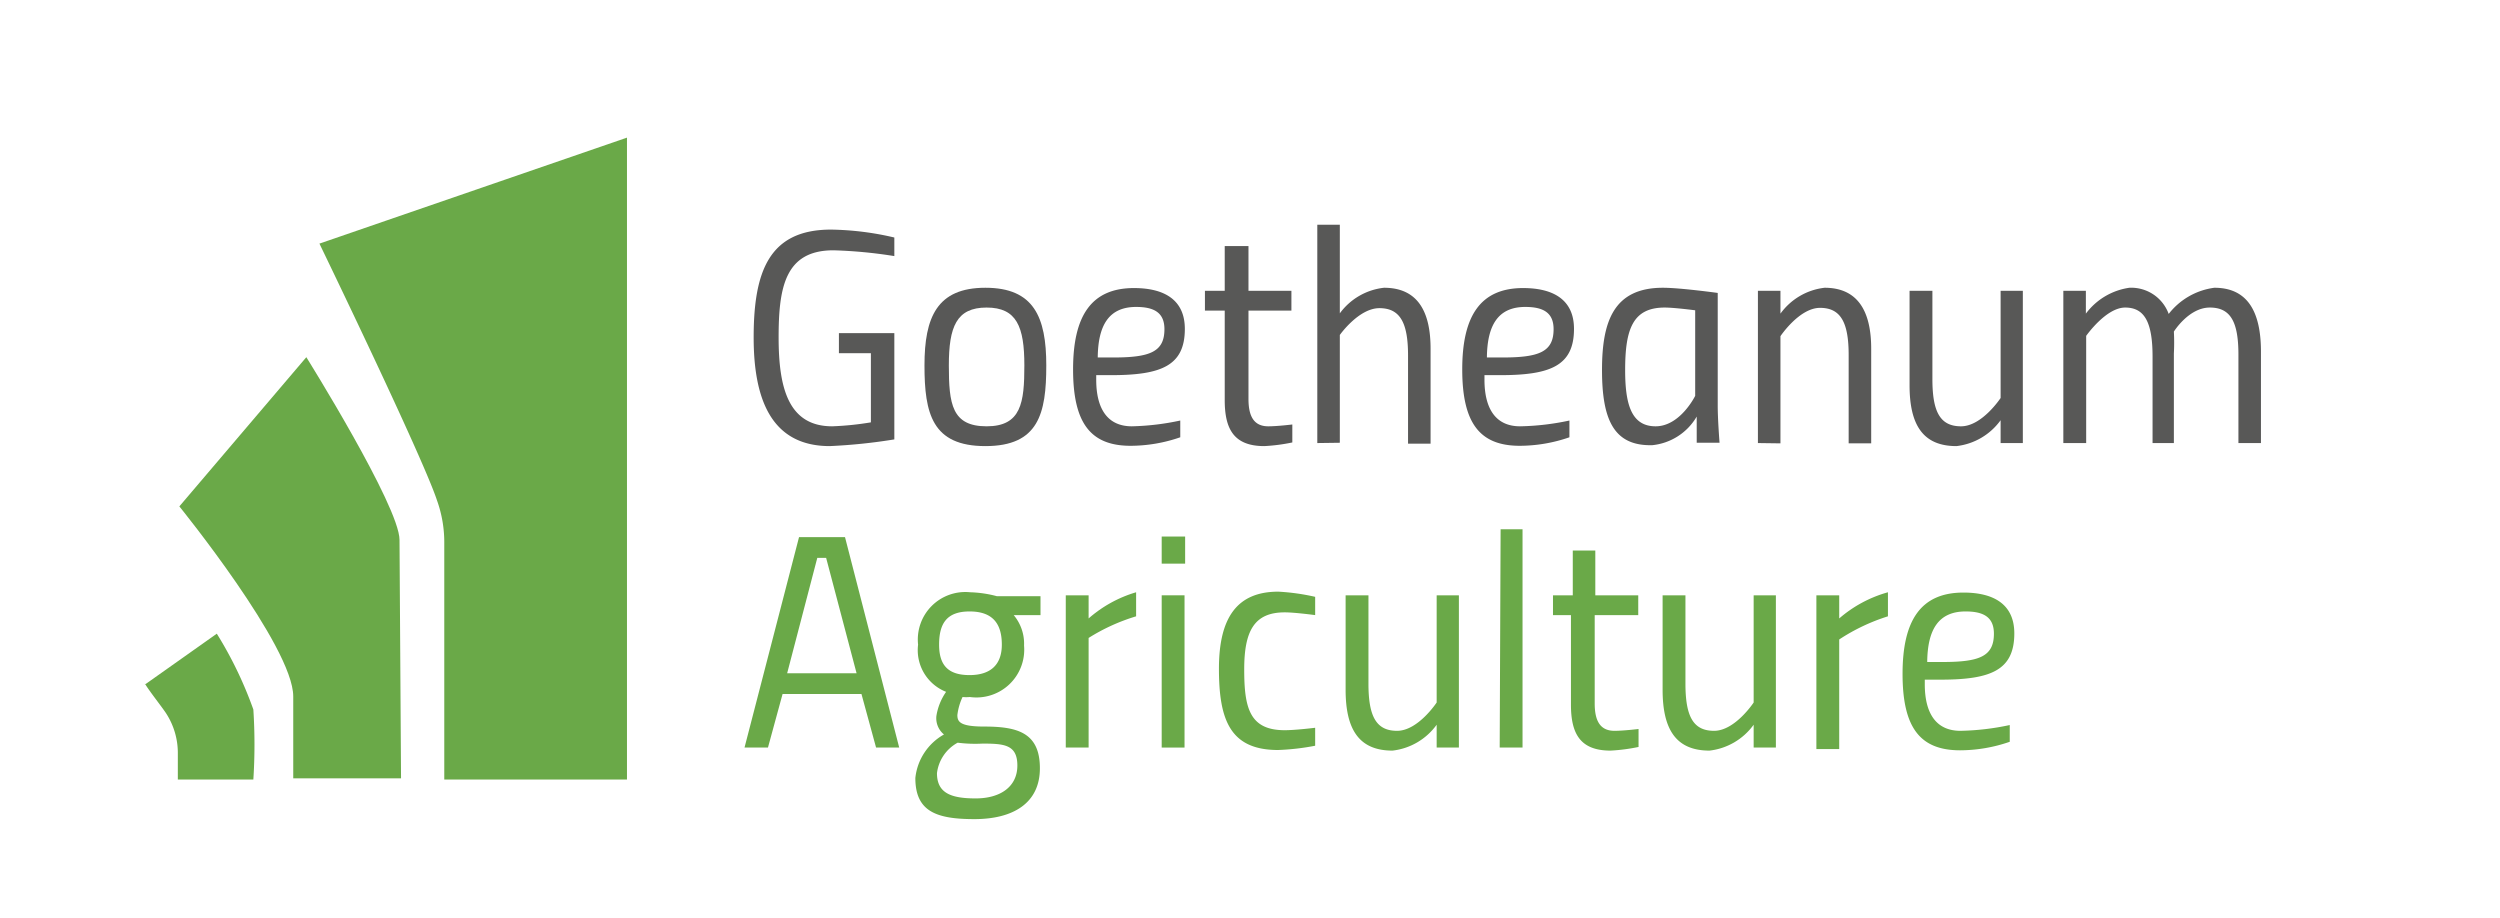
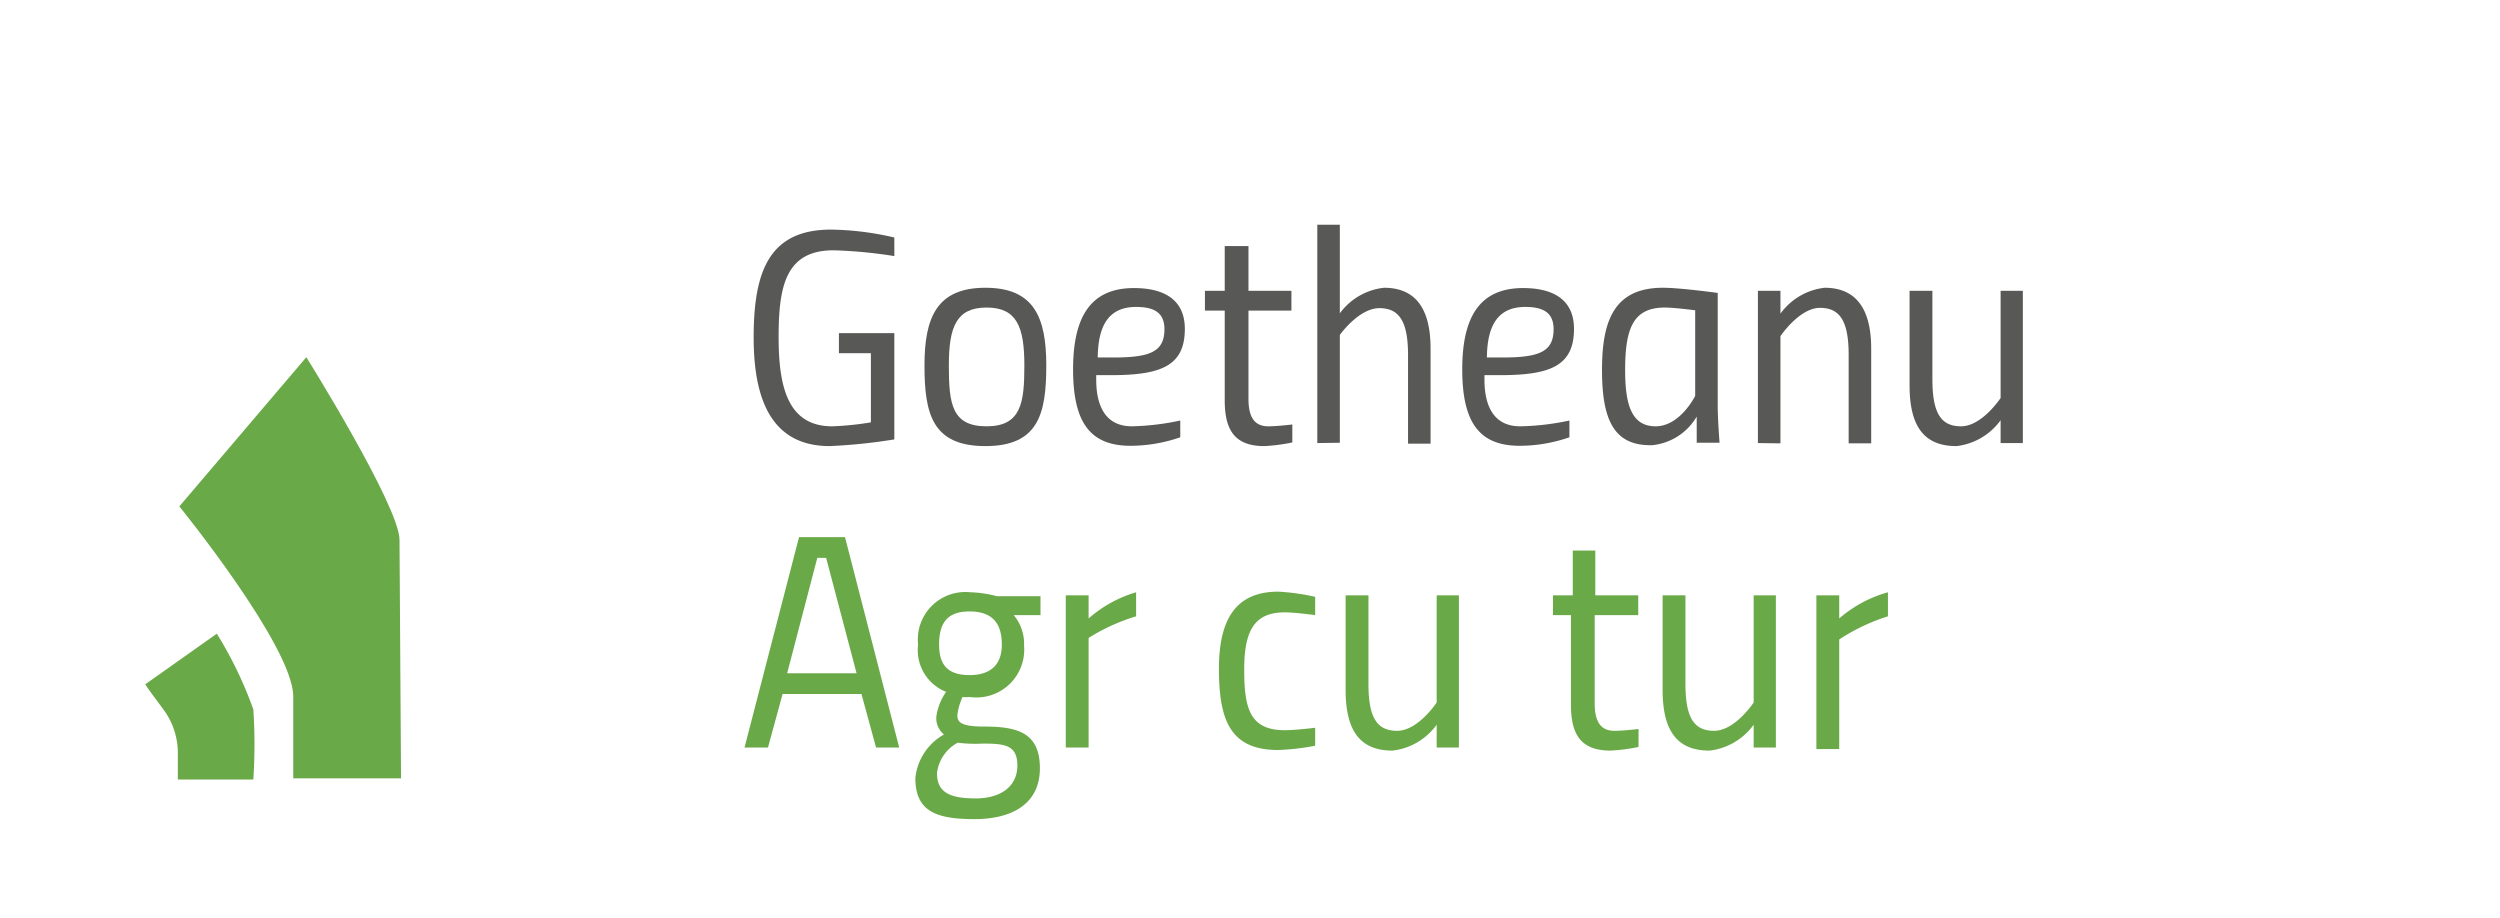
<svg xmlns="http://www.w3.org/2000/svg" id="bd38f644-6417-42ca-b9af-6b16f3ce95fc" data-name="Ebene 1" viewBox="0 0 82.1 30.14">
  <defs>
    <style>.aad25b8b-e988-4d6f-98d6-b6ba37f51a43{fill:#6aa948;}.b1d0b295-5e03-447f-b2ee-a6b80bf29a43{fill:#585857;}</style>
  </defs>
-   <path class="aad25b8b-e988-4d6f-98d6-b6ba37f51a43" d="M10.49,8l10.1-3.48V25.6h-6V17.86a4.09,4.09,0,0,0-.24-1.43C13.88,15,10.49,8,10.49,8" />
  <path class="aad25b8b-e988-4d6f-98d6-b6ba37f51a43" d="M10.06,11.73s3.06,4.9,3.06,6l.05,7.83H9.63l0-2.69c0-1.63-3.74-6.24-3.74-6.24Z" />
  <path class="aad25b8b-e988-4d6f-98d6-b6ba37f51a43" d="M4.76,22.48l2.36-1.67a12.91,12.91,0,0,1,1.2,2.49,17.88,17.88,0,0,1,0,2.3H5.84v-.87a2.39,2.39,0,0,0-.37-1.28c-.11-.18-.61-.81-.71-1" />
  <path class="b1d0b295-5e03-447f-b2ee-a6b80bf29a43" d="M27.55,10.94h1.82v3.49a18.23,18.23,0,0,1-2.12.22c-1.95,0-2.5-1.59-2.5-3.57,0-2.17.51-3.54,2.54-3.54a9.6,9.6,0,0,1,2.08.26l0,.61a15.28,15.28,0,0,0-2-.19c-1.59,0-1.8,1.22-1.8,2.86S25.88,14,27.33,14a9.77,9.77,0,0,0,1.27-.13V11.6H27.55Z" />
  <path class="b1d0b295-5e03-447f-b2ee-a6b80bf29a43" d="M34.36,12c0,1.58-.25,2.65-2,2.65s-2-1.07-2-2.65.41-2.55,2-2.55S34.36,10.41,34.36,12Zm-.72,0c0-1.27-.25-1.9-1.24-1.9s-1.24.63-1.24,1.9.1,2,1.24,2S33.64,13.22,33.64,12Z" />
  <path class="b1d0b295-5e03-447f-b2ee-a6b80bf29a43" d="M38.76,13.81l0,.55a5,5,0,0,1-1.63.28c-1.32,0-1.89-.75-1.89-2.51s.6-2.67,2-2.67c1,0,1.67.39,1.67,1.34,0,1.21-.77,1.52-2.42,1.52H36v.15c0,.94.36,1.53,1.17,1.53A8.35,8.35,0,0,0,38.76,13.81Zm-2.21-2.07c1.21,0,1.69-.18,1.69-.93,0-.55-.35-.73-.93-.73-.9,0-1.25.61-1.26,1.66Z" />
  <path class="b1d0b295-5e03-447f-b2ee-a6b80bf29a43" d="M41,10.2v2.9c0,.56.17.9.65.9.3,0,.79-.06.79-.06l0,.59a6,6,0,0,1-.92.12c-1,0-1.3-.56-1.3-1.51V10.2h-.65V9.55h.65V8.08H41V9.55h1.41v.65Z" />
  <path class="b1d0b295-5e03-447f-b2ee-a6b80bf29a43" d="M43.26,14.55V7.38H44v2.91a2.08,2.08,0,0,1,1.45-.84c1.1,0,1.53.77,1.53,2v3.12h-.74v-2.9c0-1.07-.26-1.55-.94-1.55S44,11,44,11v3.54Z" />
  <path class="b1d0b295-5e03-447f-b2ee-a6b80bf29a43" d="M51.54,13.81l0,.55a5,5,0,0,1-1.63.28c-1.32,0-1.89-.75-1.89-2.51s.6-2.67,2-2.67c1,0,1.67.39,1.67,1.34,0,1.21-.77,1.52-2.42,1.52h-.52v.15c0,.94.36,1.53,1.17,1.53A8.35,8.35,0,0,0,51.54,13.81Zm-2.21-2.07c1.21,0,1.69-.18,1.69-.93,0-.55-.35-.73-.93-.73-.9,0-1.25.61-1.26,1.66Z" />
  <path class="b1d0b295-5e03-447f-b2ee-a6b80bf29a43" d="M52.61,12.15c0-1.59.38-2.7,2-2.7.57,0,1.8.17,1.8.17v3.7c0,.47.06,1.22.06,1.22l-.75,0s0-.46,0-.86a1.91,1.91,0,0,1-1.46.94C53,14.65,52.61,13.79,52.61,12.15Zm.76,0c0,1.1.19,1.85,1,1.85s1.3-1,1.3-1V10.19s-.69-.09-1-.09C53.62,10.1,53.37,10.81,53.37,12.15Z" />
  <path class="b1d0b295-5e03-447f-b2ee-a6b80bf29a43" d="M57.73,14.55v-5h.74v.75a2.08,2.08,0,0,1,1.45-.85c1.09,0,1.53.77,1.53,2v3.11h-.74v-2.9c0-1.07-.26-1.55-.94-1.55s-1.3.93-1.3.93v3.52Z" />
  <path class="b1d0b295-5e03-447f-b2ee-a6b80bf29a43" d="M66.43,9.55v5H65.7V13.8a2.08,2.08,0,0,1-1.45.85c-1.09,0-1.54-.68-1.54-2V9.55h.75v2.9c0,1.07.25,1.55.94,1.55s1.3-.93,1.3-.93V9.55Z" />
-   <path class="b1d0b295-5e03-447f-b2ee-a6b80bf29a43" d="M70.69,14.55V11.71c0-1.14-.27-1.61-.9-1.61s-1.28.93-1.28.93v3.52h-.75v-5h.74v.75a2.16,2.16,0,0,1,1.43-.85,1.31,1.31,0,0,1,1.29.86,2.27,2.27,0,0,1,1.5-.86c1.08,0,1.53.77,1.53,2.1v3h-.74v-2.9c0-1.07-.25-1.55-.94-1.55s-1.18.79-1.18.79a7,7,0,0,1,0,.72v2.94Z" />
  <path class="aad25b8b-e988-4d6f-98d6-b6ba37f51a43" d="M26.24,17.64h1.51l1.78,6.91h-.76l-.48-1.76H25.7l-.48,1.76h-.77Zm-.39,4.47h2.28l-1-3.79h-.29Z" />
  <path class="aad25b8b-e988-4d6f-98d6-b6ba37f51a43" d="M30.06,25.55A1.86,1.86,0,0,1,31,24.12a.69.69,0,0,1-.25-.6,1.9,1.9,0,0,1,.32-.8,1.47,1.47,0,0,1-.92-1.55,1.56,1.56,0,0,1,1.71-1.72,3.78,3.78,0,0,1,.88.13l1.43,0v.62h-.88a1.46,1.46,0,0,1,.34,1,1.57,1.57,0,0,1-1.78,1.69,1.35,1.35,0,0,1-.24,0,1.94,1.94,0,0,0-.17.59c0,.22.08.38.88.38,1.11,0,1.83.21,1.83,1.37S33.25,26.9,32,26.9,30.06,26.65,30.06,25.55Zm1.39-1.16a1.32,1.32,0,0,0-.68,1c0,.65.45.83,1.27.83s1.37-.39,1.37-1.08-.44-.72-1.15-.72A4.52,4.52,0,0,1,31.45,24.39Zm1.45-3.22c0-.69-.3-1.09-1.06-1.09s-1,.41-1,1.09.3,1,1,1S32.9,21.82,32.9,21.17Z" />
  <path class="aad25b8b-e988-4d6f-98d6-b6ba37f51a43" d="M35,19.55h.75v.76a4.13,4.13,0,0,1,1.56-.86v.79a6.37,6.37,0,0,0-1.56.71v3.6H35Z" />
-   <path class="aad25b8b-e988-4d6f-98d6-b6ba37f51a43" d="M38.15,17.62h.77v.89h-.77Zm0,1.93h.75v5h-.75Z" />
  <path class="aad25b8b-e988-4d6f-98d6-b6ba37f51a43" d="M43.19,19.6l0,.6s-.67-.09-1-.09c-1,0-1.33.61-1.33,1.87s.17,2,1.33,2c.36,0,1-.08,1-.08l0,.59a7.83,7.83,0,0,1-1.22.14c-1.58,0-1.94-1-1.94-2.67s.59-2.53,1.95-2.53A7.15,7.15,0,0,1,43.19,19.6Z" />
  <path class="aad25b8b-e988-4d6f-98d6-b6ba37f51a43" d="M47.91,19.55v5h-.73V23.8a2.08,2.08,0,0,1-1.45.85c-1.09,0-1.54-.68-1.54-2V19.55h.75v2.9c0,1.07.25,1.55.94,1.55s1.3-.93,1.3-.93V19.55Z" />
-   <path class="aad25b8b-e988-4d6f-98d6-b6ba37f51a43" d="M49.28,17.38H50v7.17h-.75Z" />
  <path class="aad25b8b-e988-4d6f-98d6-b6ba37f51a43" d="M52.37,20.2v2.9c0,.56.17.9.65.9.3,0,.79-.06.79-.06l0,.59a6,6,0,0,1-.92.12c-1,0-1.3-.56-1.3-1.51V20.2H51v-.65h.65V18.08h.74v1.47h1.41v.65Z" />
  <path class="aad25b8b-e988-4d6f-98d6-b6ba37f51a43" d="M58.32,19.55v5h-.73V23.8a2.08,2.08,0,0,1-1.45.85c-1.09,0-1.54-.68-1.54-2V19.55h.75v2.9c0,1.07.25,1.55.94,1.55s1.3-.93,1.3-.93V19.55Z" />
  <path class="aad25b8b-e988-4d6f-98d6-b6ba37f51a43" d="M59.65,19.55h.75v.76A4.13,4.13,0,0,1,62,19.45v.79A6.37,6.37,0,0,0,60.4,21v3.6h-.75Z" />
-   <path class="aad25b8b-e988-4d6f-98d6-b6ba37f51a43" d="M66,23.81l0,.55a5,5,0,0,1-1.63.28c-1.32,0-1.89-.75-1.89-2.51s.6-2.67,2-2.67c1,0,1.67.39,1.67,1.34,0,1.21-.77,1.52-2.42,1.52h-.52v.15c0,.94.36,1.53,1.17,1.53A8.35,8.35,0,0,0,66,23.81Zm-2.21-2.07c1.21,0,1.69-.18,1.69-.93,0-.55-.35-.73-.93-.73-.9,0-1.25.61-1.26,1.66Z" />
</svg>